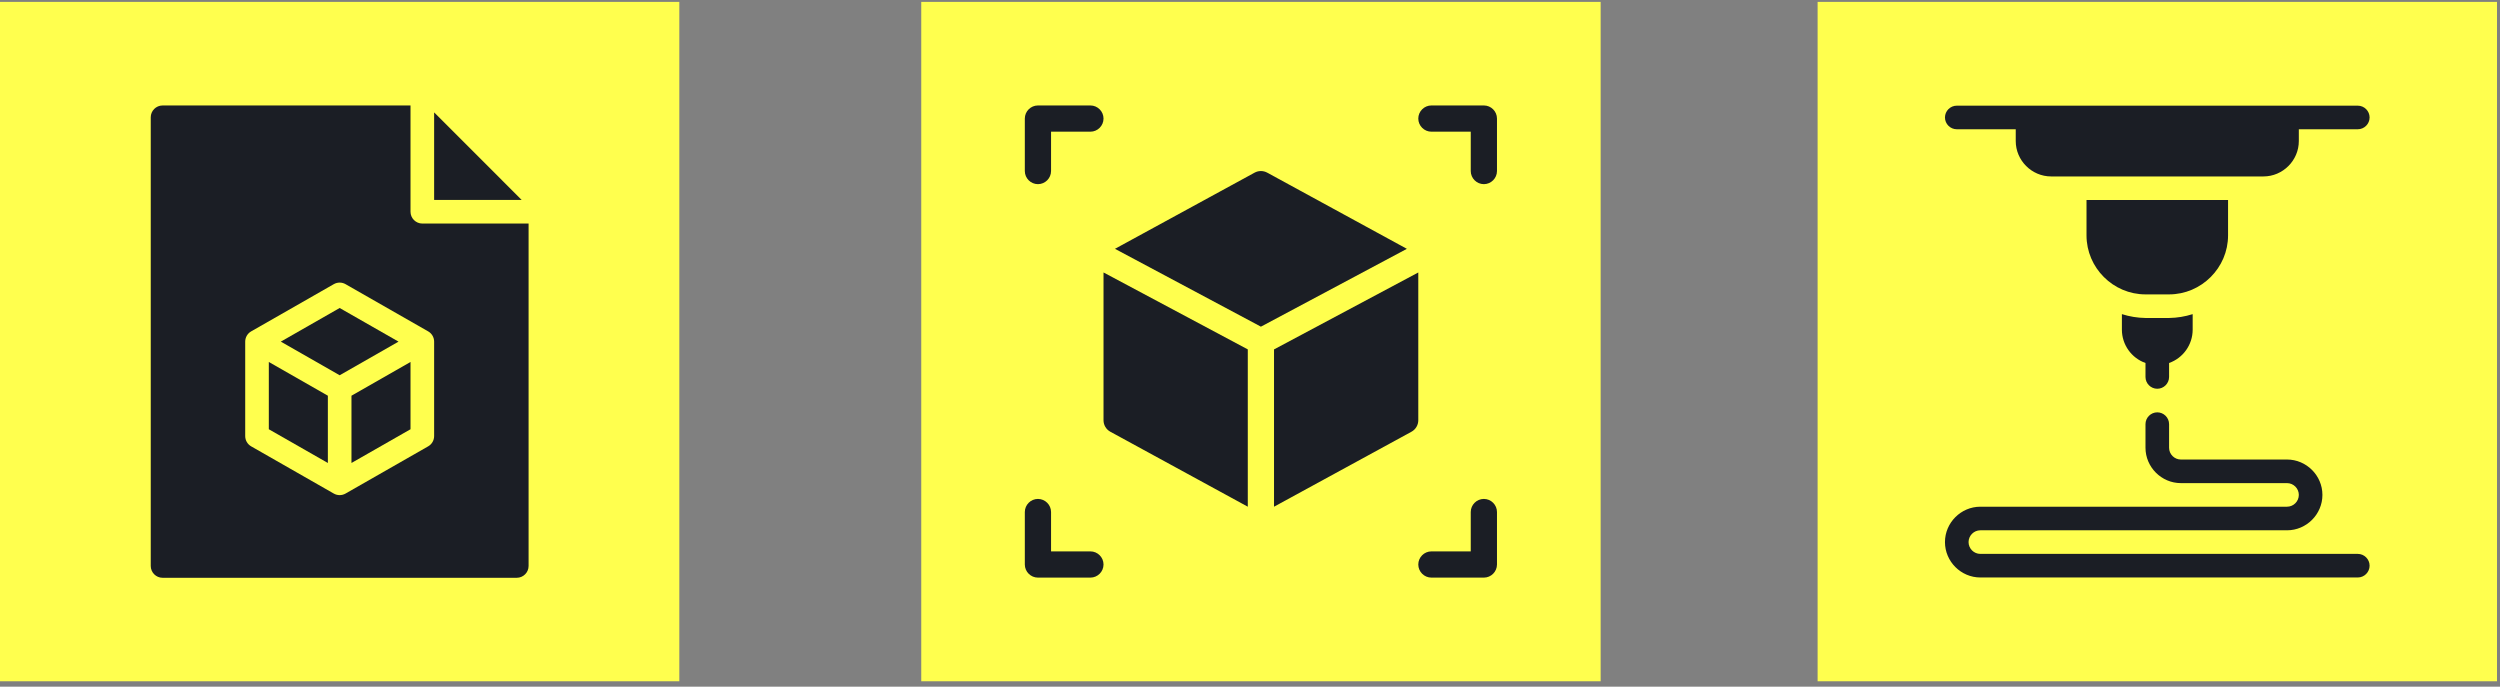
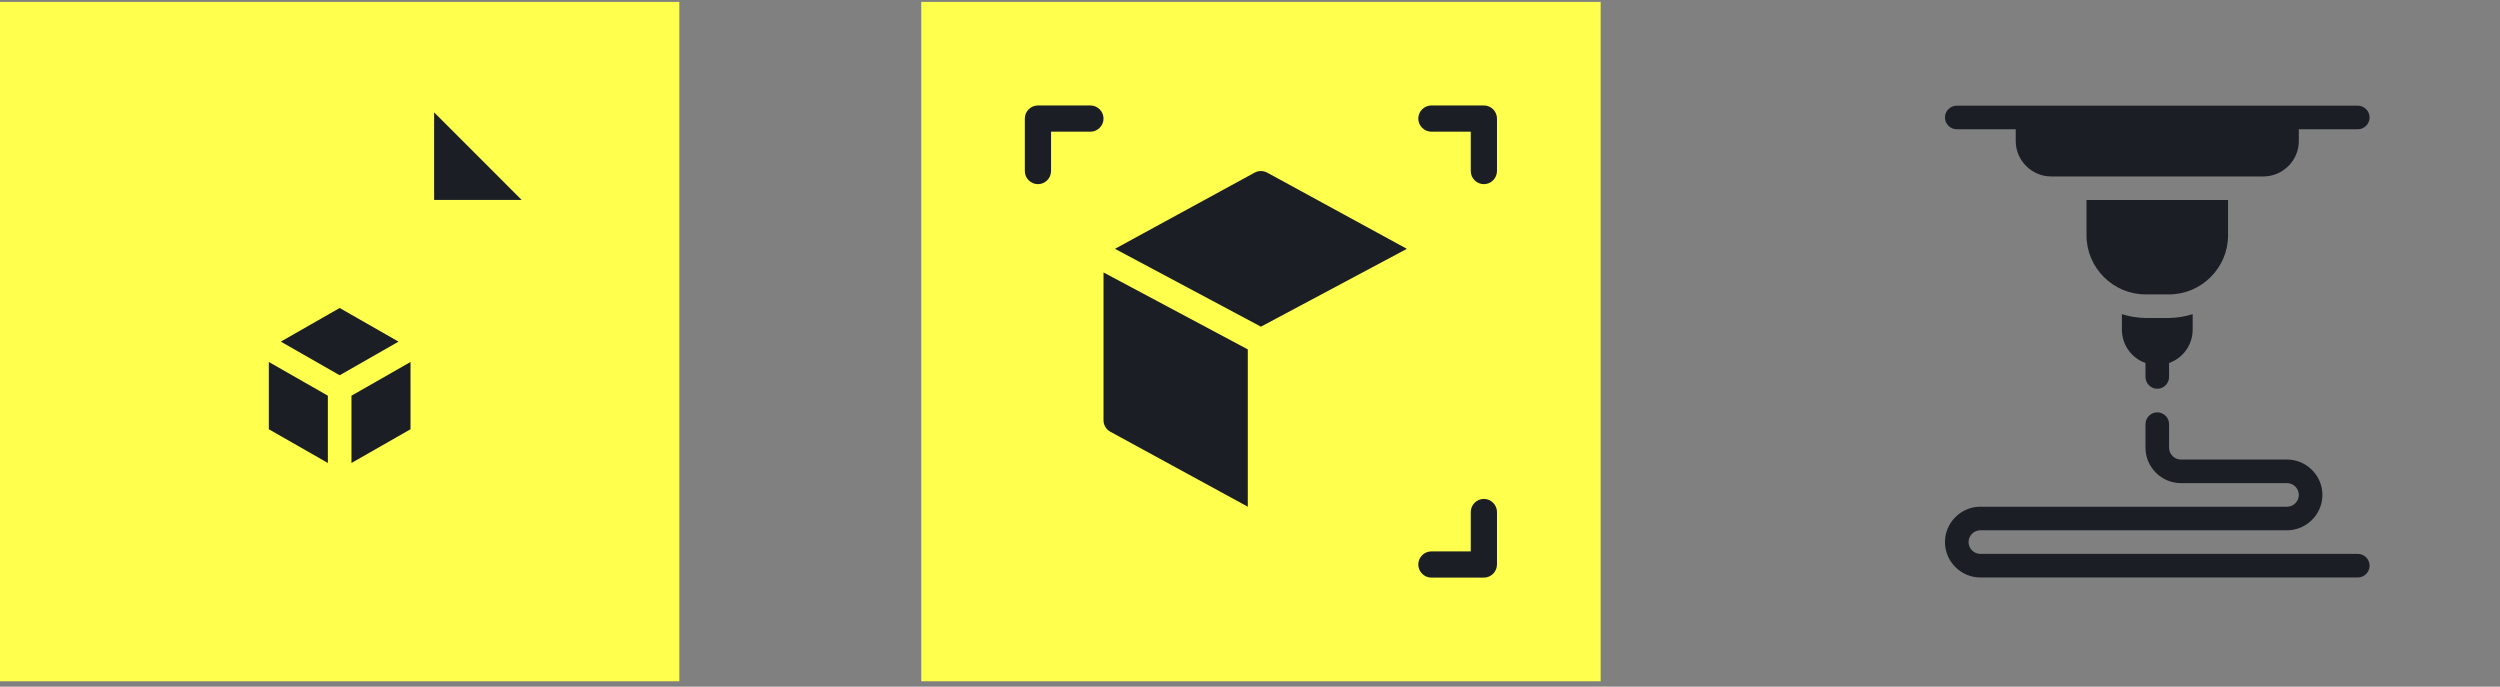
<svg xmlns="http://www.w3.org/2000/svg" width="100%" height="100%" viewBox="0 0 233 64" version="1.1" xml:space="preserve" style="fill-rule:evenodd;clip-rule:evenodd;stroke-linejoin:round;stroke-miterlimit:2;">
  <rect x="0" y="0" width="233" height="64" fill="#808080" stroke="none" />
  <g transform="matrix(0.917,0,0,0.917,-13.391,336.981)">
    <g transform="matrix(0.627,0,0,0.627,22.096,-442.748)">
      <g transform="matrix(1,0,0,1,-53.749,-557.062)">
        <rect x="41.787" y="677.409" width="110.128" height="110.128" style="fill:rgb(255,255,78);" />
      </g>
      <g transform="matrix(0.957,0,0,0.957,-2.827,129.483)">
        <path d="M64,9.172L64,24L78.828,24L64,9.172Z" style="fill:rgb(27,30,37);fill-rule:nonzero;" />
        <path d="M48,42.303L38.031,48L48,53.697L57.969,48L48,42.303Z" style="fill:rgb(27,30,37);fill-rule:nonzero;" />
        <path d="M36,62.84L46,68.554L46,57.16L36,51.446L36,62.84Z" style="fill:rgb(27,30,37);fill-rule:nonzero;" />
        <path d="M50,68.554L60,62.84L60,51.446L50,57.16L50,68.554Z" style="fill:rgb(27,30,37);fill-rule:nonzero;" />
-         <path d="M62,28C62,28 61.999,28 61.999,28C60.902,28 60,27.098 60,26.001C60,26.001 60,26 60,26L60,8L18,8C18,8 17.999,8 17.999,8C16.902,8 16,8.902 16,9.999C16,9.999 16,10 16,10L16,86C16,86 16,86.001 16,86.001C16,87.098 16.902,88 17.999,88C17.999,88 18,88 18,88L78,88C78,88 78.001,88 78.001,88C79.098,88 80,87.098 80,86.001C80,86.001 80,86 80,86L80,28L62,28ZM64,64C64,64.717 63.615,65.381 62.992,65.736L48.992,73.736C48.378,74.087 47.622,74.087 47.008,73.736L33.008,65.736C32.385,65.381 32,64.717 32,64L32,48C32,47.283 32.385,46.619 33.008,46.264L47.008,38.264C47.622,37.913 48.378,37.913 48.992,38.264L62.992,46.264C63.615,46.619 64,47.283 64,48L64,64Z" style="fill:rgb(27,30,37);fill-rule:nonzero;" />
      </g>
    </g>
    <g transform="matrix(0.627,0,0,0.627,115.736,-442.748)">
      <g transform="matrix(1,0,0,1,-53.749,-557.062)">
        <rect x="41.787" y="677.409" width="110.128" height="110.128" style="fill:rgb(255,255,78);" />
      </g>
      <g transform="matrix(1.063,0,0,1.063,-7.93,124.38)">
        <path d="M48.957,22.244C48.361,21.92 47.639,21.92 47.043,22.244L25.743,33.862L48,45.732L70.257,33.862L48.957,22.244Z" style="fill:rgb(27,30,37);fill-rule:nonzero;" />
        <path d="M24,60C23.999,60.731 24.4,61.407 25.043,61.756L46,73.187L46,49.199L24,37.467L24,60Z" style="fill:rgb(27,30,37);fill-rule:nonzero;" />
-         <path d="M72,37.468L50,49.201L50,73.187L70.957,61.756C71.6,61.407 72.001,60.731 72,60L72,37.468Z" style="fill:rgb(27,30,37);fill-rule:nonzero;" />
        <path d="M13.999,24L14.001,24C15.098,24 16,23.098 16,22.001C16,22.001 16,22 16,22L16,16L22,16C23.097,16 24,15.097 24,14C24,12.903 23.097,12 22,12L14,12C14,12 13.999,12 13.999,12C12.902,12 12,12.902 12,13.999C12,13.999 12,14 12,14L12,22C12,22 12,22.001 12,22.001C12,23.098 12.902,24 13.999,24Z" style="fill:rgb(27,30,37);fill-rule:nonzero;" />
        <path d="M82,12L74,12C72.903,12 72,12.903 72,14C72,15.097 72.903,16 74,16L80,16L80,22C80,23.097 80.903,24 82,24C83.097,24 84,23.097 84,22L84,14C84,14 84,13.999 84,13.999C84,12.902 83.098,12 82.001,12C82.001,12 82,12 82,12Z" style="fill:rgb(27,30,37);fill-rule:nonzero;" />
-         <path d="M22,80L16,80L16,74C16,72.903 15.097,72 14,72C12.903,72 12,72.903 12,74L12,82C12,82 12,82.001 12,82.001C12,83.098 12.902,84 13.999,84C13.999,84 14,84 14,84L22,84C23.097,84 24,83.097 24,82C24,80.903 23.097,80 22,80Z" style="fill:rgb(27,30,37);fill-rule:nonzero;" />
        <path d="M82.001,72L81.999,72C80.902,72 80,72.902 80,73.999C80,73.999 80,74 80,74L80,80L74,80C72.903,80 72,80.903 72,82C72,83.097 72.903,84 74,84L82,84C82,84 82.001,84 82.001,84C83.098,84 84,83.098 84,82.001C84,82.001 84,82 84,82L84,74C84,74 84,73.999 84,73.999C84,72.902 83.098,72 82.001,72Z" style="fill:rgb(27,30,37);fill-rule:nonzero;" />
      </g>
    </g>
    <g transform="matrix(0.627,0,0,0.627,206.837,-442.748)">
      <g transform="matrix(1,0,0,1,-53.749,-557.062)">
-         <rect x="41.787" y="677.409" width="110.128" height="110.128" style="fill:rgb(255,255,78);" />
-       </g>
+         </g>
      <g transform="matrix(0.956,0,0,0.956,-2.789,129.522)">
        <path d="M14,12L24,12L24,14C24,17.292 26.708,20 30,20L66,20C69.292,20 72,17.292 72,14L72,12L82,12C83.097,12 84,11.097 84,10C84,8.903 83.097,8 82,8L14,8C12.903,8 12,8.903 12,10C12,11.097 12.903,12 14,12Z" style="fill:rgb(27,30,37);fill-rule:nonzero;" />
        <path d="M47.999,56L48.001,56C49.098,56 50,55.098 50,54.001C50,54.001 50,51.632 50,51.632C52.385,50.792 53.992,48.528 54,46L54,43.347C52.706,43.76 51.358,43.98 50,44L46,44C44.642,43.98 43.294,43.76 42,43.347L42,46C42.008,48.528 43.615,50.792 46,51.632C46,51.632 46,54.001 46,54.001C46,55.098 46.902,56 47.999,56Z" style="fill:rgb(27,30,37);fill-rule:nonzero;" />
        <path d="M82,84L18,84C16.903,84 16,83.097 16,82C16,80.903 16.903,80 18,80L70,80C73.292,80 76,77.292 76,74C76,70.708 73.292,68 70,68L52,68C50.903,68 50,67.097 50,66L50,62C50,60.903 49.097,60 48,60C46.903,60 46,60.903 46,62L46,66C46,69.292 48.708,72 52,72L70,72C71.097,72 72,72.903 72,74C72,75.097 71.097,76 70,76L18,76C14.708,76 12,78.708 12,82C12,85.292 14.708,88 18,88L82,88C83.097,88 84,87.097 84,86C84,84.903 83.097,84 82,84Z" style="fill:rgb(27,30,37);fill-rule:nonzero;" />
-         <path d="M60,30L60,24L36,24L36,30C36,35.486 40.514,40 46,40L50,40C55.486,40 60,35.486 60,30Z" style="fill:rgb(27,30,37);fill-rule:nonzero;" />
+         <path d="M60,30L60,24L36,24L36,30C36,35.486 40.514,40 46,40L50,40C55.486,40 60,35.486 60,30" style="fill:rgb(27,30,37);fill-rule:nonzero;" />
      </g>
    </g>
  </g>
</svg>